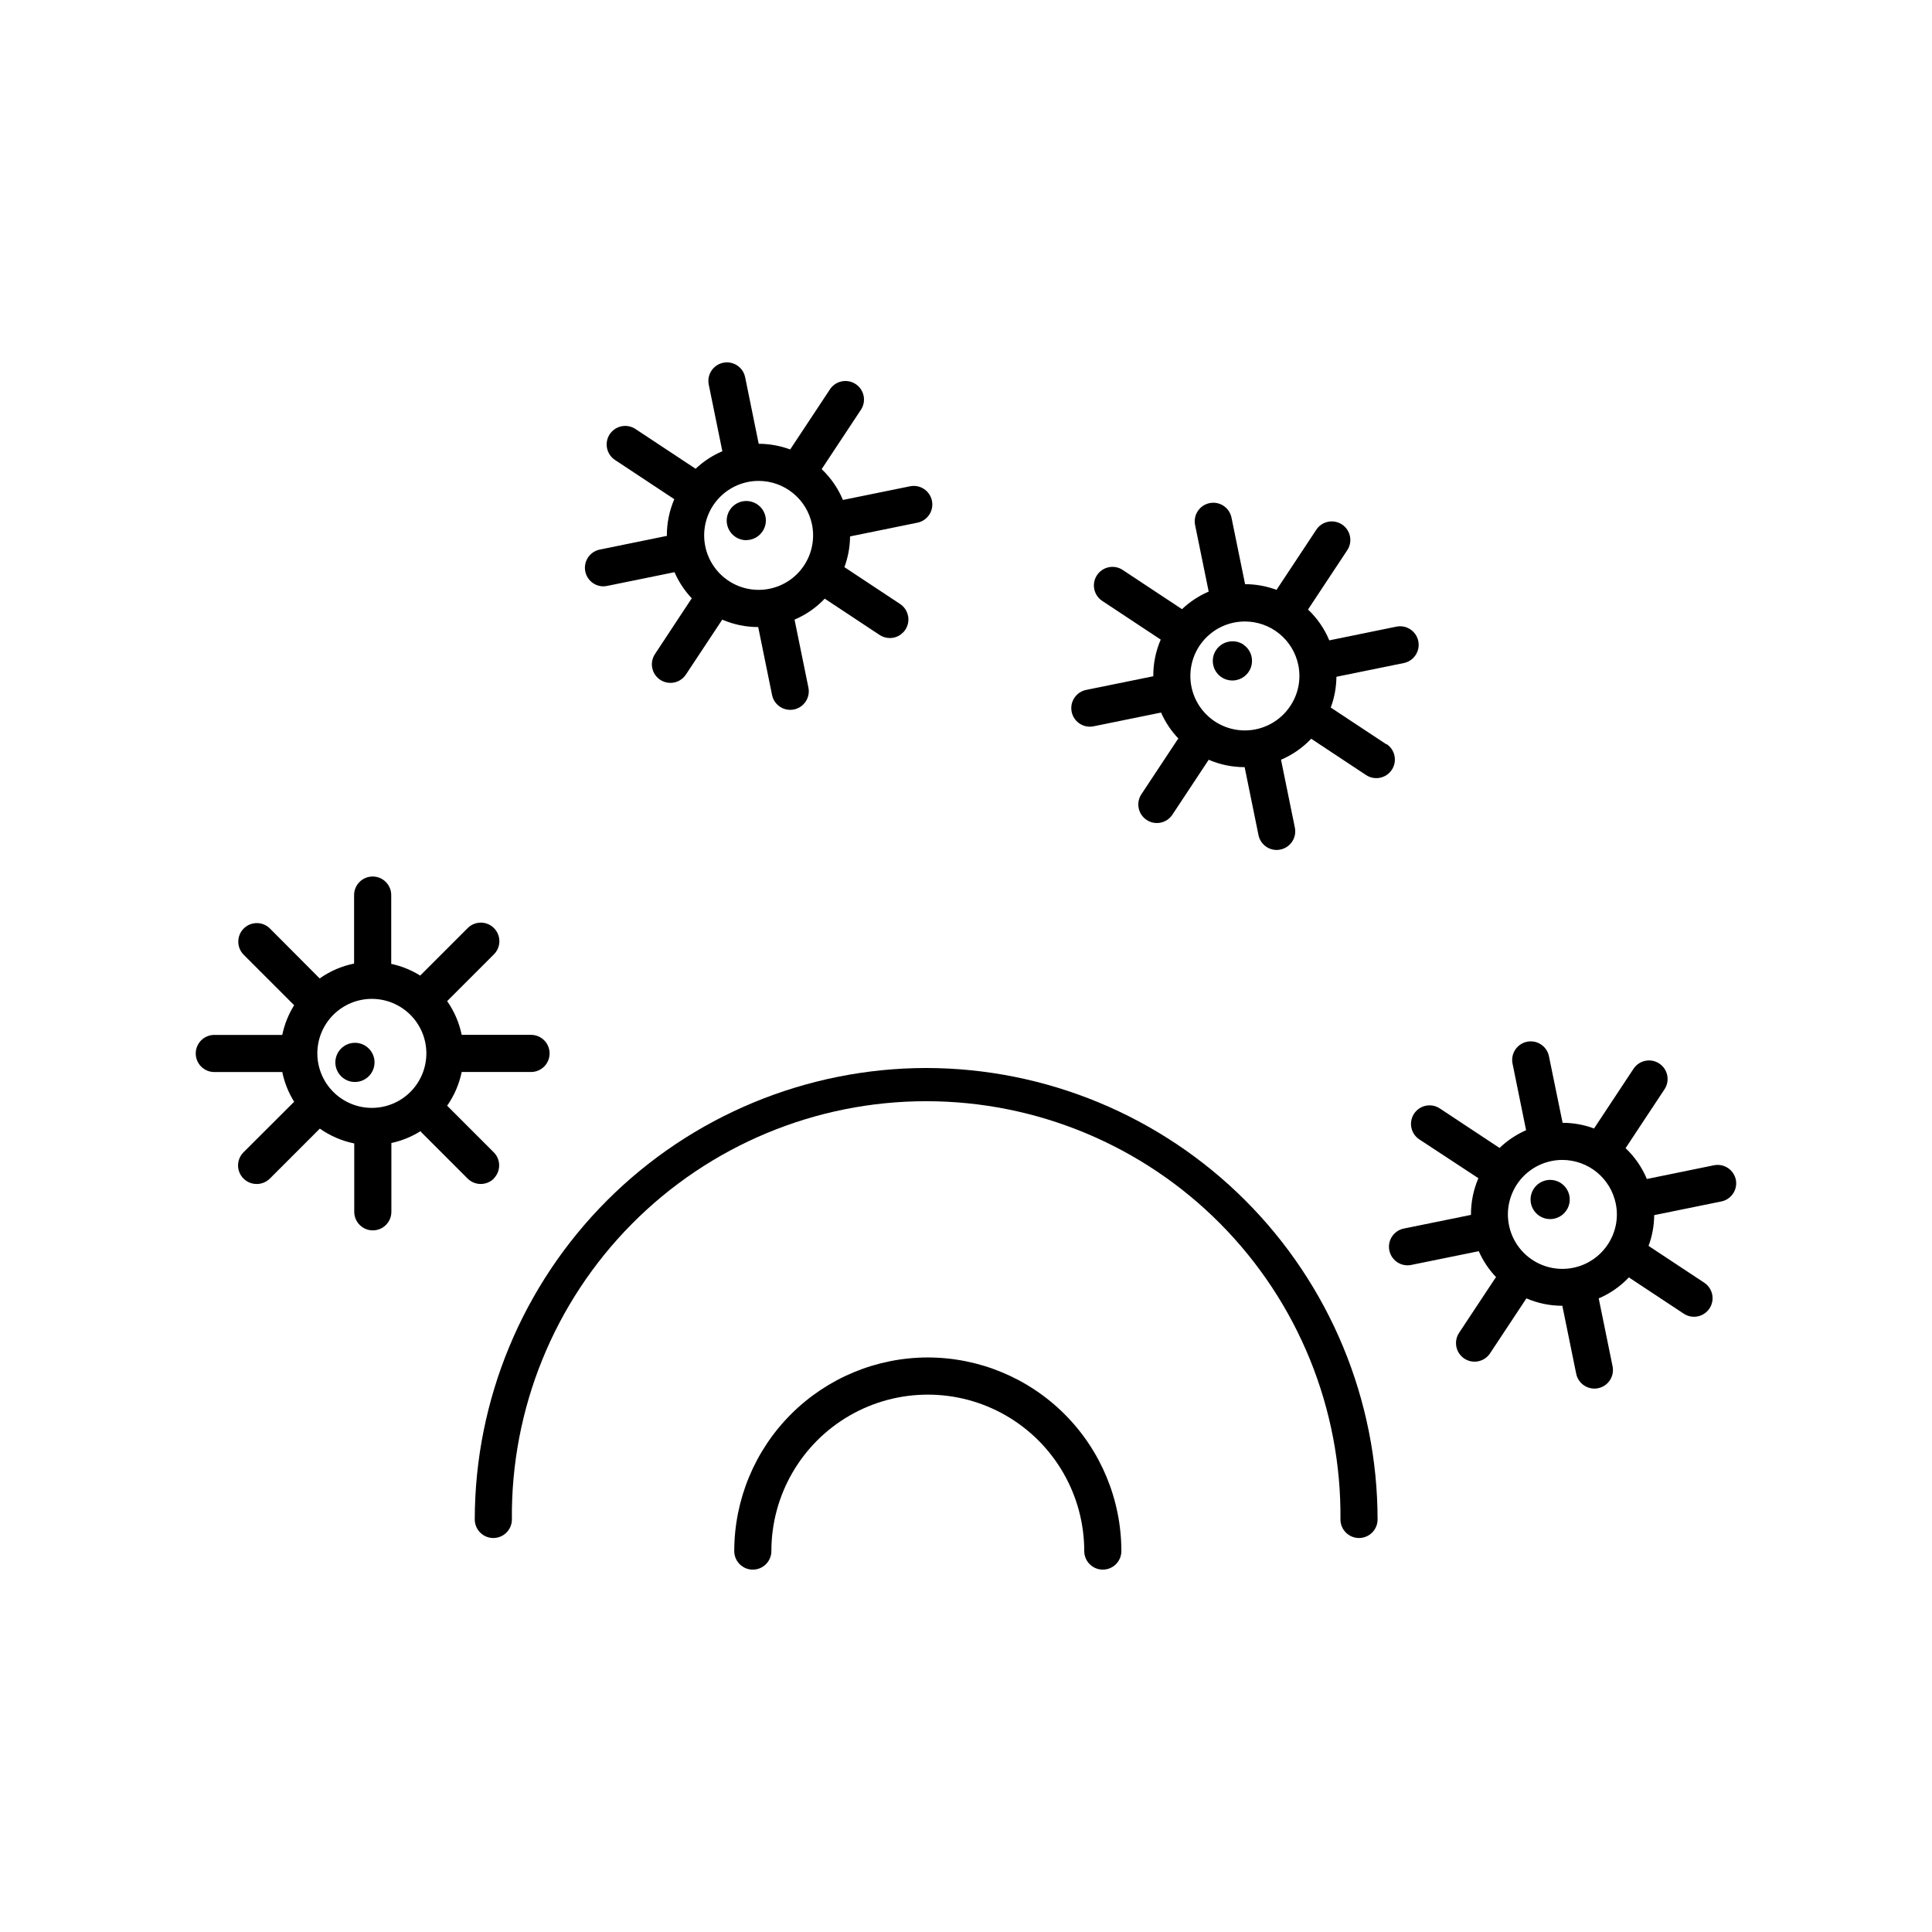
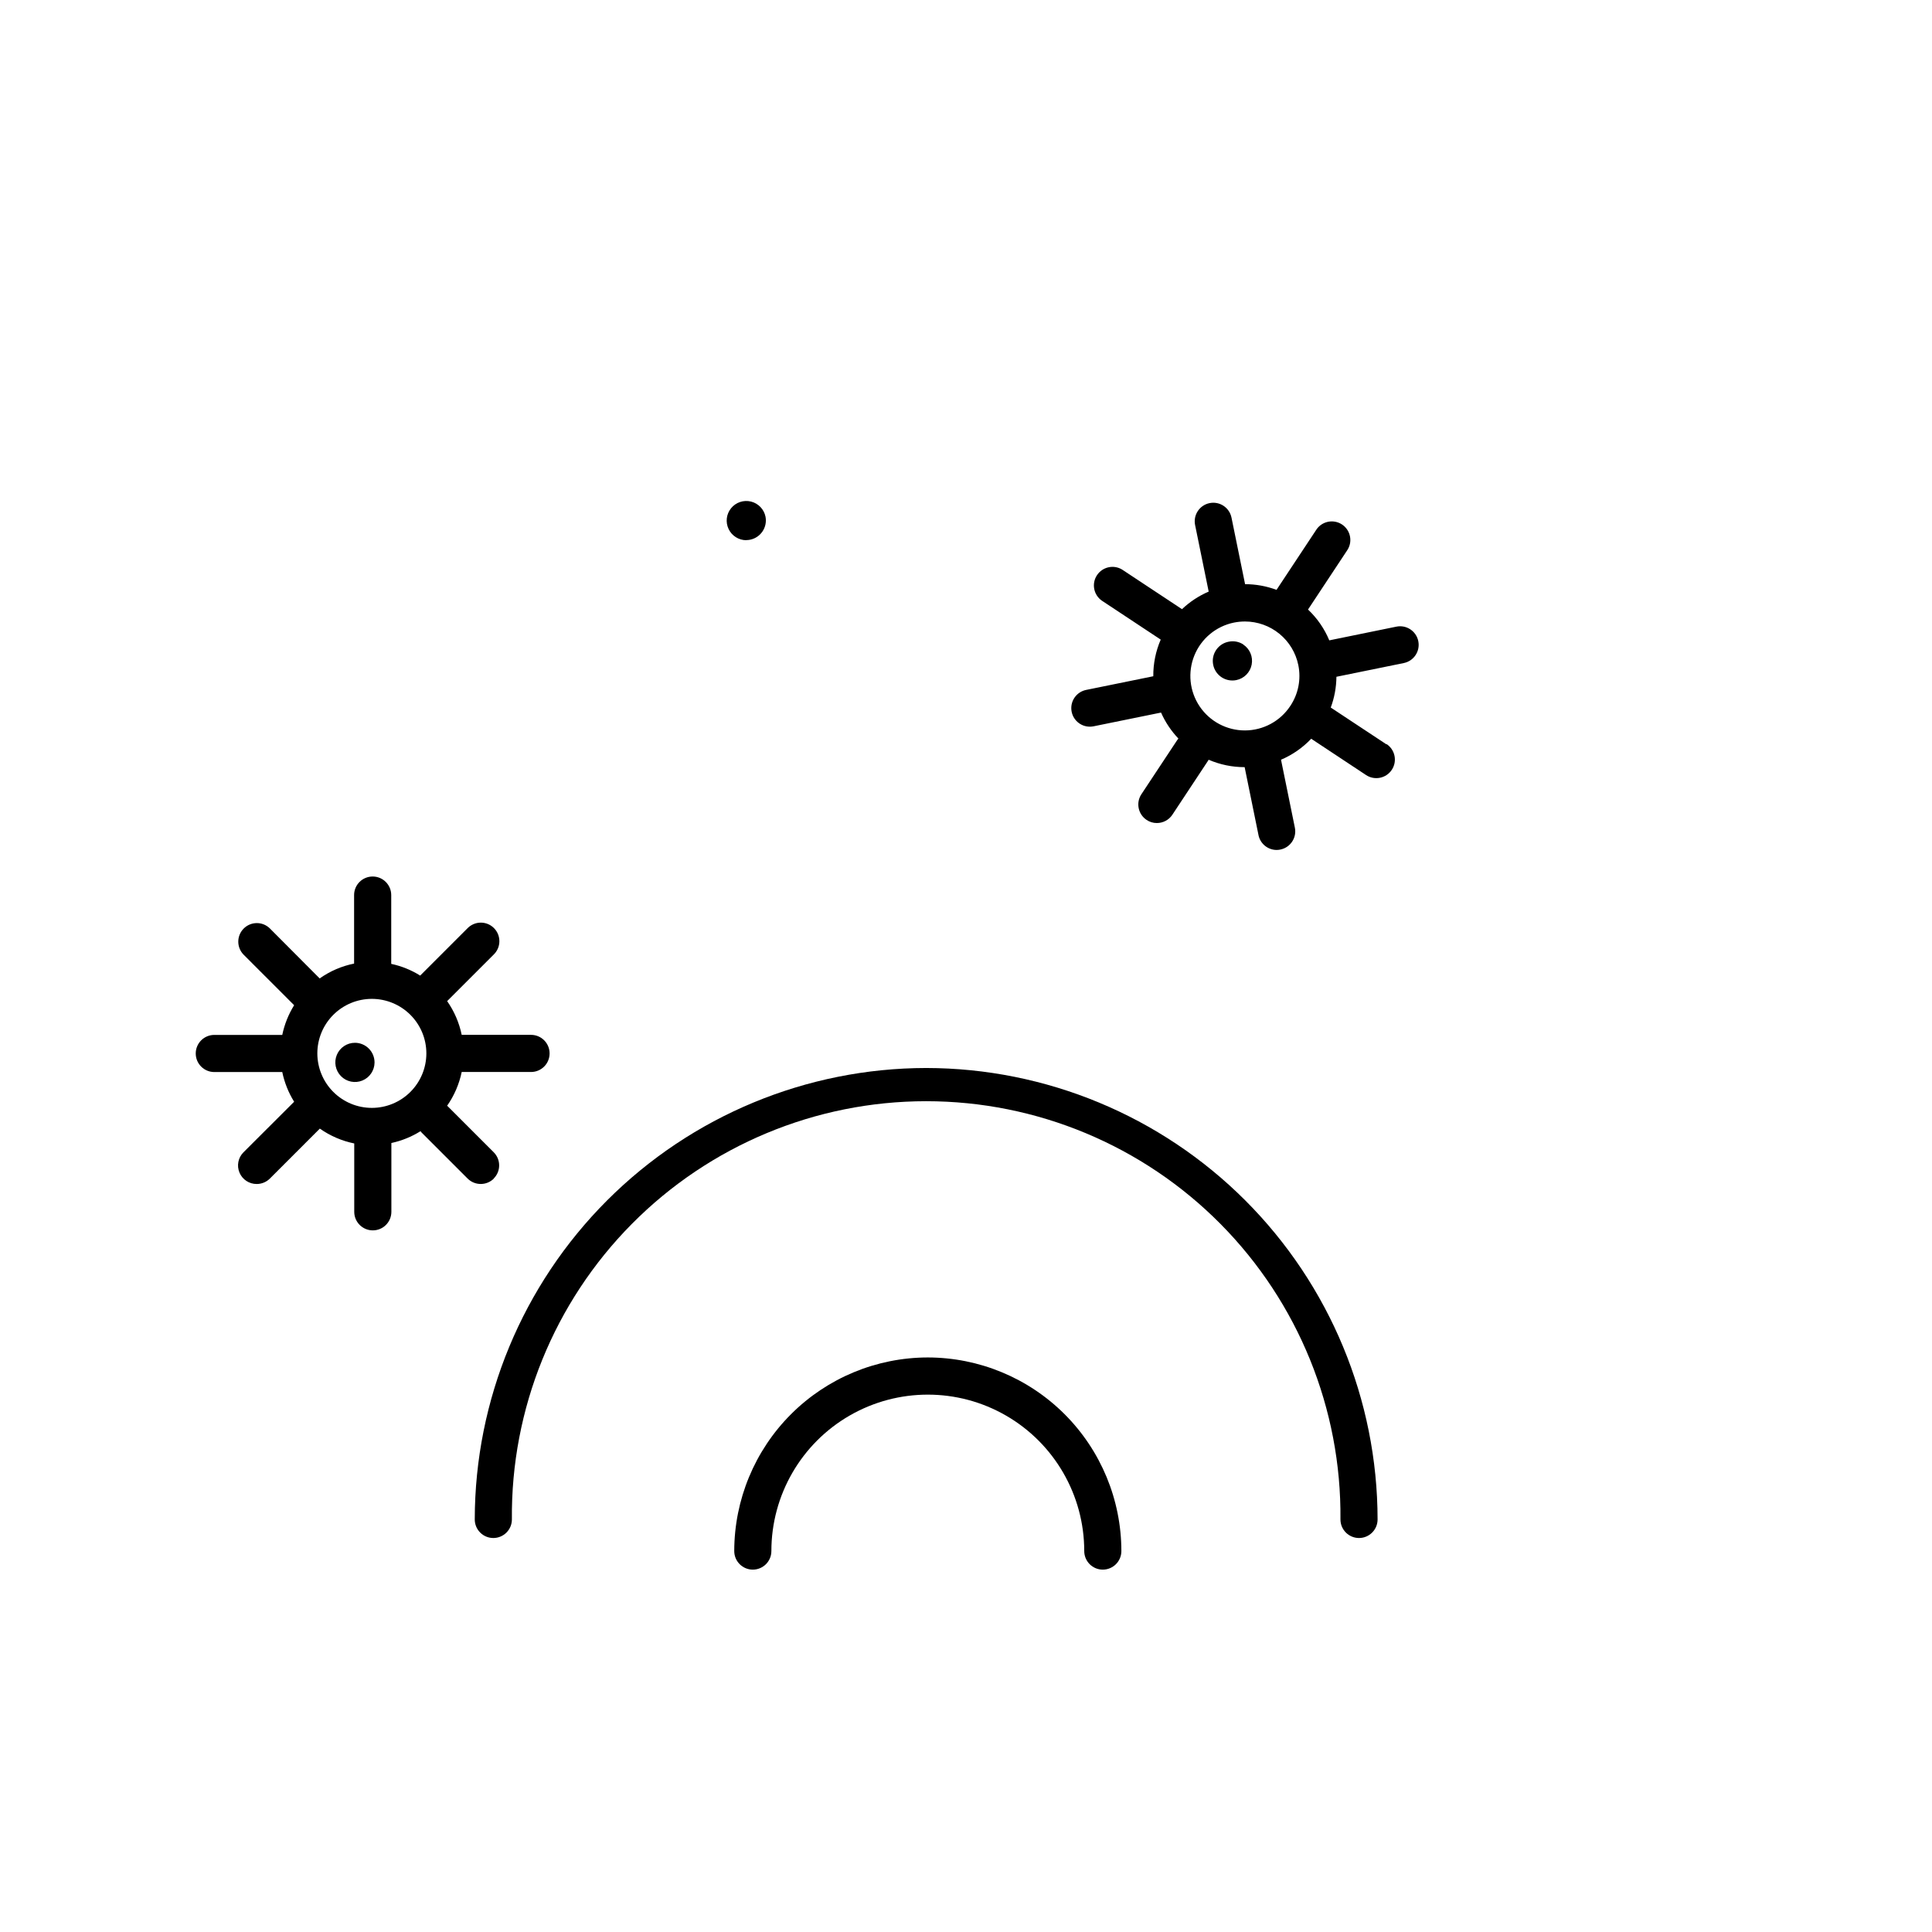
<svg xmlns="http://www.w3.org/2000/svg" fill="#000000" width="800px" height="800px" version="1.1" viewBox="144 144 512 512">
  <g>
    <path d="m389.88 503.74c-13.602 0.016-26.641 5.426-36.258 15.043-9.617 9.621-15.023 22.66-15.039 36.262 0 2.719 2.203 4.922 4.922 4.922 2.715 0 4.918-2.203 4.918-4.922 0-14.809 7.902-28.496 20.73-35.902 12.824-7.402 28.629-7.402 41.453 0 12.828 7.406 20.73 21.094 20.73 35.902 0 2.719 2.203 4.922 4.918 4.922 2.719 0 4.922-2.203 4.922-4.922-0.016-13.602-5.422-26.641-15.039-36.262-9.617-9.617-22.656-15.027-36.258-15.043z" />
    <path d="m389.45 427.03c-31.719 0.039-62.125 12.652-84.555 35.082-22.426 22.43-35.043 52.836-35.078 84.555 0 2.719 2.203 4.922 4.918 4.922 2.719 0 4.922-2.203 4.922-4.922-0.277-29.297 11.164-57.492 31.785-78.309 20.621-20.816 48.703-32.527 78.004-32.527 29.301 0 57.383 11.711 78.004 32.527 20.617 20.816 32.062 49.012 31.785 78.309 0 2.719 2.203 4.922 4.922 4.922 2.715 0 4.918-2.203 4.918-4.922-0.031-31.719-12.648-62.125-35.074-84.555-22.426-22.426-52.832-35.043-84.551-35.082z" />
    <path d="m274.84 456.32c1.922-1.922 1.922-5.035 0-6.957l-12.203-12.203-0.148-0.117c1.883-2.691 3.199-5.738 3.867-8.953h18.371c2.719 0 4.922-2.203 4.922-4.922s-2.203-4.922-4.922-4.922h-18.371c-0.664-3.211-1.977-6.254-3.856-8.941l12.34-12.34c0.949-0.918 1.488-2.176 1.5-3.496 0.012-1.32-0.508-2.59-1.441-3.523-0.93-0.934-2.199-1.453-3.519-1.441-1.32 0.012-2.578 0.555-3.496 1.504l-12.438 12.438-0.078 0.098c-2.363-1.477-4.961-2.531-7.688-3.109v-18.234c0-2.715-2.203-4.918-4.918-4.918-2.719 0-4.922 2.203-4.922 4.918v18.156c-3.281 0.66-6.387 2-9.121 3.938l-13.234-13.285c-1.93-1.867-5-1.84-6.898 0.059-1.898 1.898-1.922 4.969-0.059 6.898l13.422 13.422c-1.504 2.418-2.566 5.082-3.148 7.871h-18.008c-2.719 0-4.922 2.203-4.922 4.918 0 2.719 2.203 4.922 4.922 4.922h18.008c0.578 2.789 1.645 5.453 3.148 7.871l-13.422 13.395c-1.418 1.41-1.836 3.539-1.062 5.383 0.773 1.848 2.586 3.039 4.586 3.019 1.305-0.004 2.551-0.523 3.473-1.445l13.234-13.234c2.738 1.926 5.844 3.266 9.121 3.934v18.117c0 2.715 2.203 4.918 4.922 4.918 2.715 0 4.918-2.203 4.918-4.918v-18.234c2.734-0.59 5.344-1.648 7.715-3.129 0.098 0.117 0.176 0.234 0.285 0.344l12.203 12.203c1.922 1.918 5.035 1.918 6.957 0zm-32.285-18.719c-3.832 0.004-7.508-1.516-10.219-4.227-2.711-2.707-4.234-6.383-4.238-10.215 0-3.832 1.523-7.508 4.231-10.215 2.711-2.711 6.387-4.234 10.219-4.234 3.832 0.004 7.508 1.527 10.215 4.238 2.711 2.711 4.231 6.387 4.227 10.219-0.004 3.828-1.527 7.496-4.234 10.203-2.703 2.703-6.371 4.227-10.199 4.231z" />
    <path d="m238.07 420.35c-2.098-0.004-3.992 1.254-4.801 3.191-0.812 1.938-0.375 4.168 1.102 5.66 1.477 1.492 3.703 1.949 5.648 1.156 1.945-0.793 3.223-2.676 3.238-4.773 0.008-1.383-0.535-2.711-1.508-3.691-0.973-0.984-2.297-1.539-3.68-1.543z" />
-     <path d="m303.91 299.38c0.332 0 0.66-0.039 0.984-0.105l17.859-3.641c1.113 2.566 2.668 4.918 4.594 6.945-0.094 0.105-0.184 0.219-0.266 0.336l-9.512 14.426c-0.723 1.09-0.977 2.418-0.715 3.699 0.262 1.277 1.02 2.398 2.109 3.117 2.269 1.492 5.312 0.867 6.809-1.395l9.523-14.387h0.004c0.023-0.059 0.055-0.117 0.09-0.168 3.012 1.301 6.262 1.973 9.543 1.969l3.672 18.008c0.465 2.285 2.477 3.93 4.809 3.934 0.332-0.004 0.66-0.035 0.984-0.098 1.281-0.262 2.402-1.02 3.121-2.109 0.723-1.086 0.98-2.418 0.719-3.695l-3.672-18.008c3.019-1.285 5.746-3.176 8-5.559l14.543 9.625v-0.004c0.805 0.531 1.746 0.816 2.707 0.816 2.172 0.004 4.086-1.422 4.711-3.5 0.629-2.078-0.184-4.324-1.996-5.523l-14.66-9.703-0.098-0.051v0.004c0.969-2.613 1.477-5.371 1.504-8.156l17.859-3.641c2.664-0.543 4.383-3.144 3.84-5.809-0.543-2.66-3.144-4.379-5.809-3.836l-17.781 3.621c-1.289-3.086-3.211-5.867-5.637-8.168l10.32-15.605h0.004c0.762-1.086 1.055-2.438 0.809-3.746-0.246-1.305-1.012-2.457-2.121-3.188-1.109-0.734-2.469-0.988-3.769-0.703-1.297 0.285-2.426 1.086-3.125 2.215l-10.461 15.812c-2.672-0.984-5.496-1.492-8.344-1.504l-3.59-17.633h-0.004c-0.543-2.664-3.141-4.383-5.805-3.84-2.664 0.543-4.379 3.144-3.836 5.805l3.602 17.645c-2.617 1.117-5.016 2.691-7.086 4.644l-15.824-10.461c-1.086-0.762-2.438-1.055-3.742-0.809-1.309 0.246-2.457 1.012-3.191 2.121-0.734 1.109-0.984 2.469-0.699 3.769 0.285 1.297 1.082 2.426 2.211 3.125l15.598 10.32v0.004c-1.32 3.066-1.992 6.379-1.969 9.719l-17.781 3.633c-2.477 0.504-4.168 2.801-3.914 5.316s2.371 4.43 4.898 4.426zm38.207-27.641h0.004c0.969-0.195 1.957-0.297 2.949-0.293 3.324 0.008 6.547 1.16 9.117 3.269 2.574 2.106 4.34 5.035 5.004 8.293 0.762 3.75 0.004 7.648-2.109 10.844-2.109 3.191-5.406 5.414-9.156 6.176-3.75 0.766-7.652 0.008-10.844-2.106-3.191-2.109-5.414-5.402-6.18-9.156-0.766-3.75-0.008-7.648 2.102-10.844 2.113-3.191 5.406-5.418 9.156-6.184z" />
    <path d="m341.79 287.13c0.332 0 0.66-0.035 0.984-0.098 2.809-0.566 4.637-3.289 4.094-6.102-0.398-1.969-1.898-3.527-3.848-4.012-1.945-0.48-4 0.203-5.269 1.758-1.27 1.555-1.531 3.703-0.668 5.516 0.859 1.812 2.688 2.969 4.695 2.969z" />
    <path d="m511.42 341.26-14.66-9.691-0.098-0.051-0.004 0.004c0.973-2.617 1.48-5.379 1.508-8.168l17.859-3.641c2.66-0.543 4.379-3.144 3.836-5.809-0.543-2.66-3.141-4.379-5.805-3.836l-17.781 3.633c-1.285-3.09-3.207-5.871-5.637-8.168l10.32-15.605c0.766-1.09 1.059-2.441 0.809-3.746-0.246-1.309-1.012-2.457-2.121-3.191-1.109-0.73-2.469-0.984-3.766-0.699-1.301 0.285-2.43 1.082-3.129 2.215l-10.461 15.812c-2.664-0.996-5.488-1.504-8.332-1.508l-3.602-17.645v0.004c-0.543-2.664-3.144-4.383-5.805-3.84-2.664 0.543-4.383 3.144-3.84 5.805l3.602 17.645c-2.613 1.121-5.008 2.699-7.074 4.656l-15.832-10.469v-0.004c-2.262-1.402-5.231-0.75-6.699 1.473-1.465 2.219-0.902 5.203 1.277 6.734l15.617 10.332c-1.328 3.066-1.996 6.375-1.969 9.711l-17.789 3.621h-0.004c-2.477 0.504-4.168 2.805-3.914 5.316 0.254 2.516 2.371 4.43 4.898 4.426 0.332 0.004 0.66-0.031 0.984-0.098l17.879-3.641c1.125 2.543 2.68 4.871 4.598 6.887-0.09 0.129-0.195 0.227-0.285 0.363l-9.523 14.395-0.004 0.004c-1.492 2.266-0.867 5.312 1.398 6.809 0.801 0.539 1.742 0.824 2.707 0.816 1.652 0.004 3.199-0.824 4.109-2.203l9.516-14.395c0.035-0.059 0.066-0.117 0.09-0.18 3.012 1.305 6.262 1.973 9.547 1.969l3.672 18.008h-0.004c0.469 2.289 2.484 3.938 4.82 3.938 0.332-0.004 0.664-0.039 0.984-0.109 2.66-0.543 4.379-3.137 3.84-5.797l-3.672-18.008c3.019-1.281 5.742-3.176 8-5.559l14.543 9.625c2.269 1.496 5.324 0.871 6.82-1.398 1.496-2.269 0.871-5.32-1.398-6.82zm-25.496-10.145c-2.664 4.016-7.152 6.438-11.973 6.457-4.816 0.02-9.328-2.367-12.023-6.359-2.695-3.996-3.219-9.07-1.398-13.531 1.82-4.461 5.746-7.719 10.469-8.688 0.969-0.195 1.957-0.293 2.949-0.293 3.324 0.008 6.547 1.16 9.117 3.269 2.574 2.106 4.34 5.035 5.004 8.293 0.77 3.758-0.004 7.668-2.144 10.852z" />
    <path d="m473.52 314.81c-1.156-0.77-2.578-1.039-3.938-0.746-2.621 0.516-4.422 2.945-4.152 5.606 0.266 2.66 2.512 4.68 5.188 4.668 0.348 0 0.691-0.035 1.031-0.109 2.055-0.422 3.656-2.039 4.055-4.098 0.402-2.059-0.477-4.16-2.223-5.32z" />
-     <path d="m604.02 456.65c-0.262-1.281-1.02-2.402-2.109-3.121-1.09-0.723-2.418-0.98-3.699-0.719l-17.781 3.633c-1.285-3.086-3.207-5.867-5.637-8.168l10.32-15.605c1.5-2.269 0.879-5.324-1.391-6.824-2.269-1.5-5.324-0.875-6.824 1.391l-10.461 15.824c-2.664-0.996-5.488-1.504-8.332-1.504l-3.621-17.645c-0.543-2.664-3.144-4.383-5.809-3.84-2.66 0.547-4.379 3.144-3.836 5.809l3.59 17.645v-0.004c-2.602 1.137-4.984 2.727-7.035 4.695l-15.832-10.469c-1.086-0.723-2.418-0.98-3.695-0.719-1.281 0.258-2.402 1.016-3.125 2.106-1.496 2.266-0.875 5.32 1.391 6.82l15.652 10.281c-1.316 3.07-1.988 6.379-1.965 9.723l-17.789 3.621h-0.004c-2.477 0.504-4.168 2.801-3.914 5.316 0.254 2.516 2.371 4.426 4.898 4.426 0.332 0 0.66-0.031 0.984-0.102l17.891-3.641c1.121 2.547 2.676 4.875 4.594 6.891-0.105 0.113-0.203 0.234-0.297 0.363l-9.516 14.387h0.004c-0.723 1.086-0.98 2.418-0.719 3.695 0.258 1.281 1.016 2.402 2.106 3.125 2.266 1.496 5.316 0.875 6.816-1.391l9.523-14.395h0.004c0.023-0.062 0.055-0.121 0.09-0.176 3.012 1.297 6.262 1.969 9.543 1.965l3.672 18.008c0.543 2.664 3.141 4.383 5.805 3.84s4.379-3.144 3.836-5.809l-3.672-17.996h0.004c3.016-1.289 5.734-3.18 7.988-5.559l14.543 9.613c1.09 0.719 2.418 0.98 3.699 0.719 1.277-0.262 2.402-1.02 3.121-2.106 0.719-1.09 0.98-2.418 0.719-3.699-0.262-1.277-1.02-2.402-2.106-3.121l-14.66-9.691h-0.004c-0.031-0.016-0.066-0.035-0.098-0.059 0.969-2.613 1.477-5.375 1.496-8.16l17.871-3.641c2.602-0.574 4.273-3.117 3.769-5.734zm-33.941 17.148c-2.66 4.019-7.148 6.449-11.969 6.469-4.82 0.023-9.336-2.363-12.031-6.356-2.695-3.996-3.223-9.074-1.398-13.535 1.82-4.465 5.75-7.723 10.473-8.688 0.973-0.199 1.961-0.297 2.953-0.293 3.32 0.02 6.535 1.18 9.102 3.289 2.562 2.109 4.324 5.035 4.988 8.293 0.766 3.742 0.004 7.641-2.117 10.82z" />
-     <path d="m557.68 457.55c-1.367-0.91-3.086-1.117-4.633-0.559-1.547 0.555-2.738 1.812-3.211 3.387-0.477 1.574-0.18 3.277 0.801 4.598 0.98 1.32 2.527 2.098 4.172 2.098 0.348-0.004 0.699-0.039 1.043-0.109 2.055-0.422 3.652-2.039 4.055-4.098 0.398-2.059-0.477-4.156-2.227-5.316z" />
  </g>
</svg>